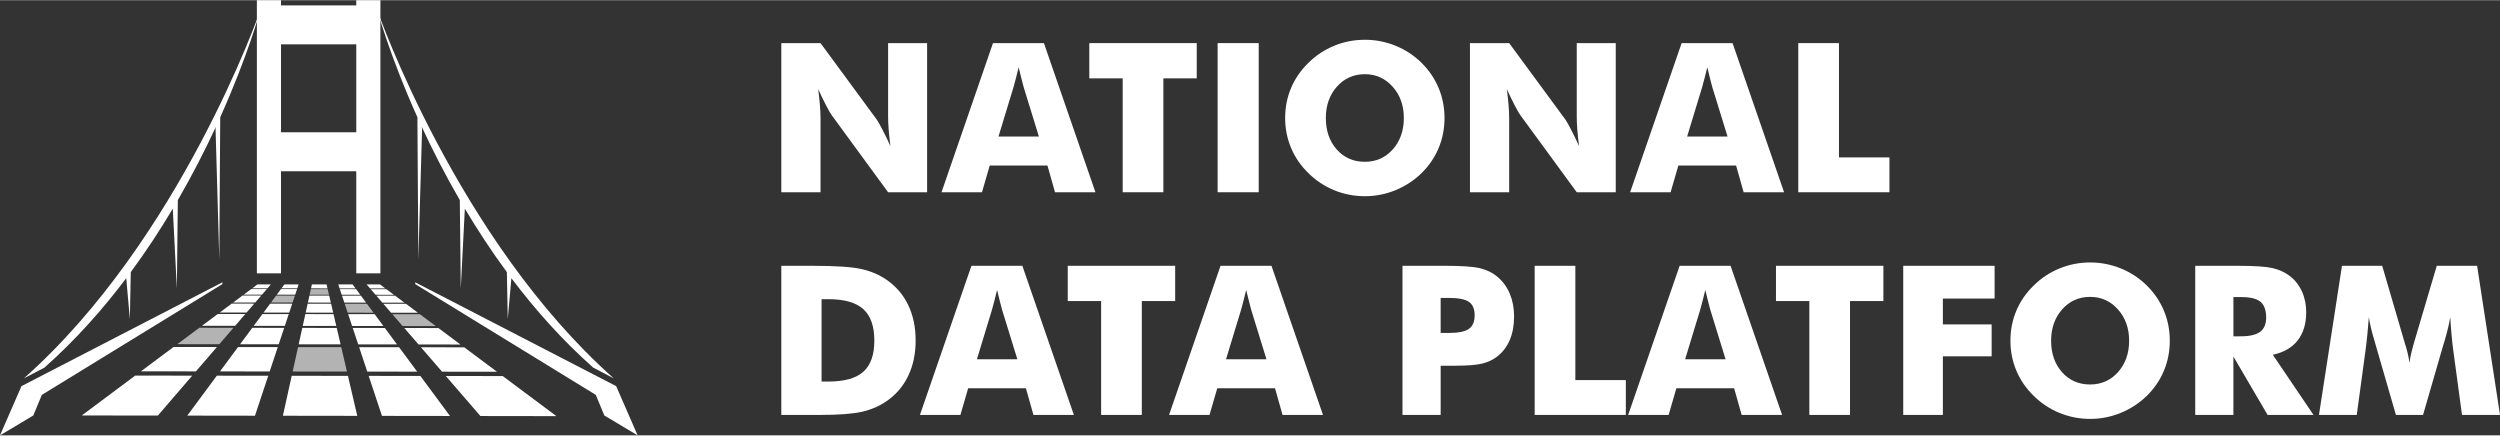
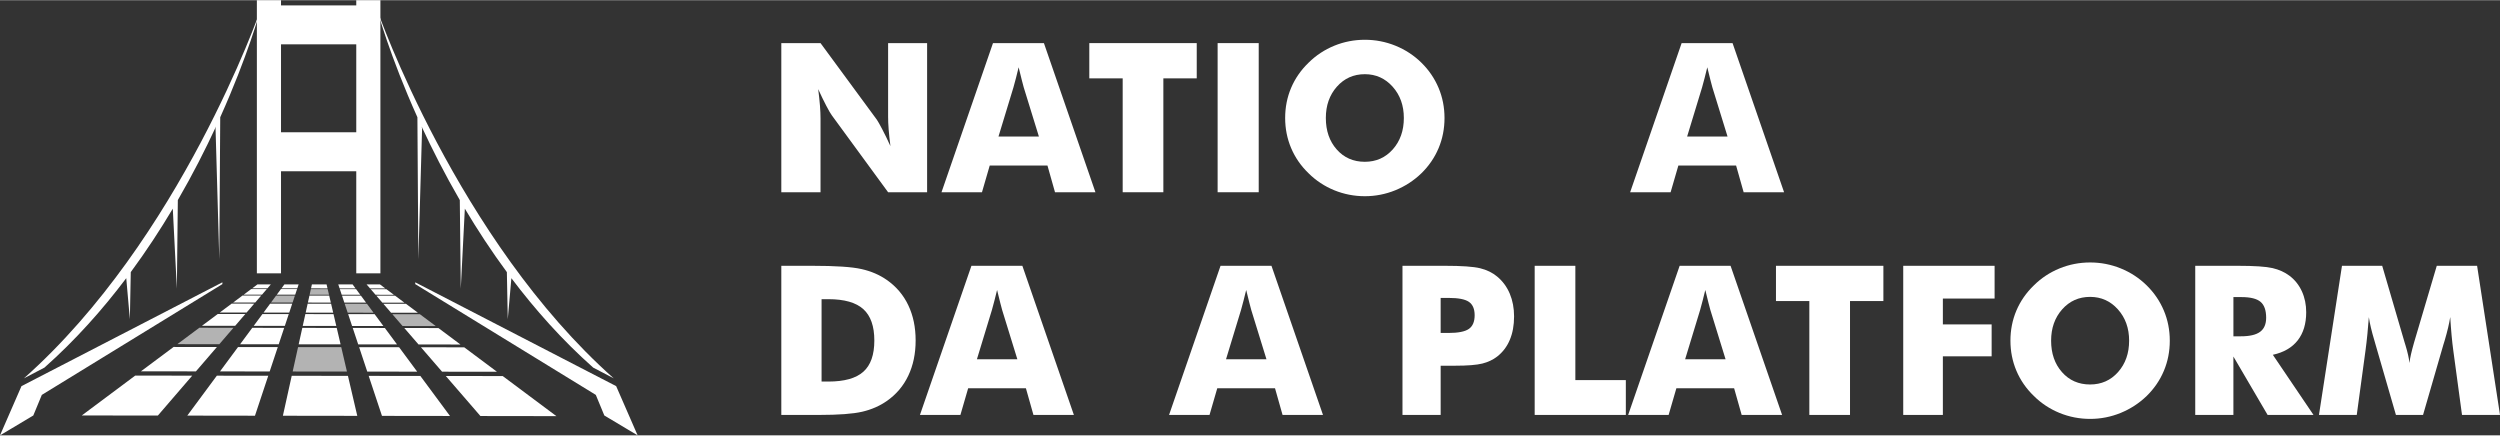
<svg xmlns="http://www.w3.org/2000/svg" xml:space="preserve" width="2.164in" height="0.377in" version="1.1" style="shape-rendering:geometricPrecision; text-rendering:geometricPrecision; image-rendering:optimizeQuality; fill-rule:evenodd; clip-rule:evenodd" viewBox="0 0 13654.12 2376.86">
  <rect x="0" y="0" width="13654.12" height="2376.86" fill="#333333" stroke="none" />
  <defs>
    <style type="text/css">
   
    .fil1 {fill:#B3B3B3}
    .fil0 {fill:white}
    .fil2 {fill:white;fill-rule:nonzero}
   
  </style>
  </defs>
  <g id="Layer_x0020_1">
    <g id="_2186860795968">
      <g>
        <path class="fil0" d="M2086.19 2270.47l-72.63 -218.44 282.25 0.35 161.8 218.61 -371.42 -0.52zm-80.43 -241.89l-44.31 -133.34 218.29 0.3 98.74 133.39 -272.71 -0.35zm-49.41 -148.61l-29.86 -89.82 175.37 0.2 66.54 89.87 -212.05 -0.25zm-33.46 -100.6l-21.46 -64.61 144.59 0.15 47.87 64.66 -170.99 -0.2zm-42.4 -127.6l-12.64 -38 103.41 0.1 28.14 38.05 -118.91 -0.15zm-14.31 -43l-10.16 -30.55 88.93 0.1 22.6 30.55 -101.37 -0.1zm-11.5 -34.65l-7.3 -21.88 78.24 0 16.27 21.98 -87.21 -0.1z" />
        <path class="fil0" d="M862.15 2268.71l187.71 -217.94 -311.36 -0.4 -291.84 217.77 415.49 0.57zm207.86 -241.31l114.61 -133.09 -236.62 -0.25 -178.15 132.92 300.16 0.42zm214.24 -248.79l55.52 -64.46 -150.43 -0.17 -86.32 64.41 181.23 0.22zm62.4 -72.43l42 -48.78 -123.28 -0.15 -65.38 48.78 146.65 0.15zm47.27 -54.9l32.74 -38 -102.19 -0.12 -50.95 38.03 120.4 0.1zm36.91 -42.87l26.35 -30.6 -85.25 -0.07 -40.99 30.58 99.88 0.1zm29.88 -34.68l18.51 -21.49 -73.1 0 -28.69 21.39 83.29 0.1z" />
        <path class="fil0" d="M2623.89 2271.24l-189.15 -218.69 311.01 0.45 293.1 218.84 -414.97 -0.6zm-209.45 -242.13l-115.4 -133.41 236.45 0.32 178.79 133.49 -299.84 -0.4zm-128.64 -148.74l-77.75 -89.89 186.42 0.25 120.42 89.92 -229.09 -0.27zm-149.93 -173.33l-42.2 -48.81 123.5 0.1 65.43 48.88 -146.73 -0.17zm-47.57 -54.99l-32.94 -38.1 102.46 0.1 51.09 38.15 -120.62 -0.15zm-37.23 -43.07l-26.43 -30.55 85.6 0.07 40.99 30.6 -100.15 -0.12zm-29.98 -34.68l-19.1 -22.06 73.05 0 29.68 22.16 -83.63 -0.1z" />
        <path class="fil0" d="M1392.57 2269.5l72.56 -218.19 -280.86 -0.37 -161.36 218.02 369.66 0.55zm80.33 -241.61l44.29 -133.19 -217.1 -0.25 -98.51 133.09 271.32 0.35zm49.36 -148.44l29.83 -89.74 -174.3 -0.22 -66.4 89.7 210.86 0.27zm33.43 -100.53l21.46 -64.53 -143.7 -0.15 -47.72 64.48 169.95 0.2zm24.09 -72.48l16.22 -48.81 -120.55 -0.15 -36.09 48.78 140.42 0.17zm32.54 -97.89l10.16 -30.58 -88.11 -0.07 -22.63 30.58 100.57 0.07zm11.53 -34.68l7.2 -21.64 -77.67 0 -15.97 21.56 86.44 0.07z" />
        <path class="fil0" d="M1951.33 2270.27l-51 -218.39 -151.17 -0.17 -155.87 -0.22 -48.21 218.21 190 0.27 216.25 0.3zm-91.16 -390.43l-20.99 -89.79 -72.88 -0.07 -115.23 -0.15 -19.82 89.74 129.24 0.15 99.68 0.12zm-23.5 -100.6l-15.1 -64.58 -50.23 -0.05 -103.61 -0.12 -14.28 64.56 113.69 0.12 69.53 0.07zm-16.94 -72.53l-11.4 -48.81 -33.31 -0.05 -94.76 -0.1 -10.78 48.78 102.39 0.12 47.87 0.05zm-12.87 -55.02l-8.87 -38 -20 -0.02 -87.98 -0.1 -8.4 37.98 93.89 0.1 31.35 0.05zm-18.13 -77.65l-5.09 -21.81 -80.08 0 -4.79 21.73 81.87 0.07 8.1 0z" />
        <path class="fil1" d="M2198.73 1779.72l-55.96 -64.71 150.5 0.15 86.74 64.76 -181.28 -0.2zm-299.96 -72.93l-16.22 -48.78 121.46 0.12 36.12 48.81 -141.36 -0.15zm-101.94 -98.09l-7.13 -30.53 -9.41 -0.02 -82.42 -0.07 -6.76 30.55 87.21 0.07 18.51 0zm-198.76 42.77l12.62 -38 -102.56 -0.12 -28.12 38 118.06 0.12zm-400.31 227.55l77.25 -89.7 -186.39 -0.2 -120.07 89.57 229.22 0.32zm697.09 149.41l-31.12 -133.31 -104.23 -0.12 -131.62 -0.15 -29.41 133.19 152.41 0.2 143.97 0.2z" />
        <path class="fil0" d="M1420.64 58.37c0,0 -434.69,1248.53 -1290.26,2007.2l112.37 -58.79c169.28,-150.13 317.62,-317.15 446.79,-488.44l19.72 224.42 4.94 -257.51c84.95,-115.21 161.26,-231.98 229.49,-346.56l22.23 437.15 5.32 -484.02c81.4,-140.37 150.53,-276.59 208.4,-401.63l-2.41 10.68 20.47 715.3 5.09 -776.68c151.72,-337.27 217.84,-581.12 217.84,-581.12zm-1420.64 2318.48l117.27 -268.86 1097.28 -566.98 0 9.84 -986.15 605.01 -46.5 112.45 -181.9 108.55z" />
        <path class="fil0" d="M2061.87 58.37c0,0 434.69,1248.53 1290.26,2007.2l-112.37 -58.79c-169.28,-150.13 -317.62,-317.15 -446.79,-488.44l-19.72 224.42 -4.94 -257.51c-84.95,-115.21 -161.26,-231.98 -229.49,-346.56l-22.23 437.15 -5.32 -484.02c-81.4,-140.37 -150.53,-276.59 -208.4,-401.63l2.41 10.68 -20.47 715.3 -5.09 -776.68c-151.72,-337.27 -217.84,-581.12 -217.84,-581.12zm1420.64 2318.48l-117.27 -268.86 -1097.28 -566.98 0 9.84 986.15 605.01 46.5 112.45 181.9 108.55z" />
        <path class="fil0" d="M2077.64 0l-131.87 0 0 28.39c-136.99,0 -274,0 -410.99,0l0 -28.39 -131.87 0 0 1492.08 131.87 -0.07 0 -557.67c136.99,0 274,0 410.99,0l0 557.67 131.87 0.07 0 -1492.08zm-131.87 241.36l0 479.97c-136.99,0 -274,0 -410.99,0l0 -479.97c136.99,0 274,0 410.99,0z" />
      </g>
      <path class="fil2" d="M4267.26 1049.02l0 -814.51 214.17 0 307.96 418.84c5.89,8.54 15.57,25.81 29.06,51.64 13.66,25.63 28.47,56.39 44.79,92.08 -4.35,-33.78 -7.58,-63.79 -9.66,-90.19 -2.11,-26.38 -3.06,-49.73 -3.06,-70.05l0 -402.32 213.02 0 0 814.51 -213.02 0 -307.76 -420.53c-6.46,-8.54 -16.32,-25.83 -29.81,-51.47 -13.66,-25.81 -28.29,-56.19 -44.24,-91.14 4.37,34.18 7.6,64.38 9.69,90.76 2.09,26.38 3.03,49.75 3.03,70.05l0 402.32 -214.17 0z" />
      <path id="1" class="fil2" d="M5453.34 744.86l220.8 0 -82.96 -268.84c-2.46,-8.17 -6.09,-21.26 -10.43,-39.49 -4.57,-18.23 -10.26,-41.58 -17.29,-70.05 -4.74,19.92 -9.49,39.1 -14.23,57.33 -4.57,18.03 -9.31,35.5 -14.06,52.21l-81.82 268.84zm-311.19 304.16l281.18 -814.51 278.15 0 281.38 814.51 -220.82 0 -41.21 -145.81 -315.34 0 -42.35 145.81 -221 0z" />
      <polygon id="2" class="fil2" points="6131.71,1049.02 6131.71,427.04 5949.43,427.04 5949.43,234.51 6536.12,234.51 6536.12,427.04 6353.84,427.04 6353.84,1049.02 " />
      <polygon id="3" class="fil2" points="6650.23,1049.02 6650.23,234.51 6874.63,234.51 6874.63,1049.02 " />
      <path id="4" class="fil2" d="M7889.42 643.46c0,58.67 -10.81,113.54 -32.27,164.61 -21.46,51.27 -52.78,97.02 -93.99,137.46 -41.56,40.07 -89.02,70.82 -142.38,92.65 -53.36,21.66 -108.8,32.47 -166.13,32.47 -58.3,0 -114.11,-10.81 -167.27,-32.47 -53.16,-21.83 -99.88,-52.59 -140.32,-92.65 -41.95,-40.44 -73.65,-86.37 -95.48,-138.03 -21.66,-51.44 -32.47,-106.11 -32.47,-164.04 0,-58.27 10.81,-112.94 32.47,-164.41 21.83,-51.27 53.53,-97.2 95.48,-137.64 40.44,-40.07 87.16,-70.82 140.32,-92.65 53.16,-21.66 108.97,-32.47 167.27,-32.47 57.7,0 113.54,10.81 167.07,32.47 53.55,21.83 100.62,52.59 141.44,92.65 40.84,40.04 71.96,85.82 93.79,137.46 21.66,51.44 32.47,106.31 32.47,164.59zm-435.14 239.23c61.5,0 112.37,-22.58 152.64,-67.76 40.24,-45.38 60.38,-102.54 60.38,-171.47 0,-68.16 -20.32,-125.12 -61.15,-170.87 -40.81,-45.56 -91.51,-68.33 -151.87,-68.33 -61.53,0 -112.4,22.78 -152.66,68.16 -40.24,45.36 -60.36,102.51 -60.36,171.04 0,69.7 19.72,127.03 59.42,171.84 39.67,44.98 90.94,67.39 153.61,67.39z" />
-       <path id="5" class="fil2" d="M8028.39 1049.02l0 -814.51 214.17 0 307.96 418.84c5.89,8.54 15.57,25.81 29.06,51.64 13.66,25.63 28.47,56.39 44.79,92.08 -4.35,-33.78 -7.58,-63.79 -9.66,-90.19 -2.11,-26.38 -3.06,-49.73 -3.06,-70.05l0 -402.32 213.02 0 0 814.51 -213.02 0 -307.76 -420.53c-6.46,-8.54 -16.32,-25.83 -29.81,-51.47 -13.66,-25.81 -28.29,-56.19 -44.24,-91.14 4.37,34.18 7.6,64.38 9.69,90.76 2.09,26.38 3.03,49.75 3.03,70.05l0 402.32 -214.17 0z" />
      <path id="6" class="fil2" d="M9214.47 744.86l220.8 0 -82.96 -268.84c-2.46,-8.17 -6.09,-21.26 -10.43,-39.49 -4.57,-18.23 -10.26,-41.58 -17.29,-70.05 -4.74,19.92 -9.49,39.1 -14.23,57.33 -4.57,18.03 -9.31,35.5 -14.06,52.21l-81.82 268.84zm-311.19 304.16l281.18 -814.51 278.15 0 281.38 814.51 -220.82 0 -41.21 -145.81 -315.34 0 -42.35 145.81 -221 0z" />
-       <polygon id="7" class="fil2" points="9821.62,1049.02 9821.62,234.51 10043.76,234.51 10043.76,858.77 10319.45,858.77 10319.45,1049.02 " />
      <path id="8" class="fil2" d="M4267.26 2265.28l0 -814.51 169.75 0c126.43,0 215.85,5.89 268.27,17.86 52.59,11.77 98.54,31.7 138.21,59.42 51.64,36.09 90.76,82.22 117.34,138.23 26.78,56.19 40.07,120.37 40.07,192.33 0,71.96 -13.29,135.92 -40.07,192.13 -26.58,56.19 -65.7,102.34 -117.34,138.41 -39.3,27.35 -84.11,46.9 -134.6,58.67 -50.3,11.58 -128.52,17.46 -234.48,17.46l-37.38 0 -169.75 0zm219.88 -182.27l37.21 0c87.14,0 150.92,-17.83 190.99,-53.73 40.07,-35.69 59.99,-92.45 59.99,-170.5 0,-77.85 -19.92,-134.8 -59.99,-171.24 -40.07,-36.27 -103.85,-54.5 -190.99,-54.5l-37.21 0 0 449.97z" />
      <path id="9" class="fil2" d="M5335.6 1961.12l220.8 0 -82.96 -268.84c-2.46,-8.17 -6.09,-21.26 -10.43,-39.49 -4.57,-18.23 -10.26,-41.58 -17.29,-70.05 -4.74,19.92 -9.49,39.1 -14.23,57.33 -4.57,18.03 -9.31,35.5 -14.06,52.21l-81.82 268.84zm-311.19 304.16l281.18 -814.51 278.15 0 281.38 814.51 -220.82 0 -41.21 -145.81 -315.34 0 -42.35 145.81 -221 0z" />
-       <polygon id="10" class="fil2" points="6013.97,2265.28 6013.97,1643.3 5831.69,1643.3 5831.69,1450.77 6418.38,1450.77 6418.38,1643.3 6236.11,1643.3 6236.11,2265.28 " />
      <path id="11" class="fil2" d="M6696.16 1961.12l220.8 0 -82.96 -268.84c-2.46,-8.17 -6.09,-21.26 -10.43,-39.49 -4.57,-18.23 -10.26,-41.58 -17.29,-70.05 -4.74,19.92 -9.49,39.1 -14.23,57.33 -4.57,18.03 -9.31,35.5 -14.06,52.21l-81.82 268.84zm-311.19 304.16l281.18 -814.51 278.15 0 281.38 814.51 -220.82 0 -41.21 -145.81 -315.34 0 -42.35 145.81 -221 0z" />
      <path id="12" class="fil2" d="M7868.33 2265.28l-208.48 0 0 -814.51 232.4 0c90.76,0 154.55,4.37 191.39,13.29 36.64,8.94 67.76,24.12 93.4,45.58 30.01,24.86 52.98,56.01 68.73,93.22 15.77,37.41 23.55,78.79 23.55,124.35 0,48.61 -7.77,91.33 -23.35,128.17 -15.57,37.01 -38.55,67.19 -68.93,90.94 -22.98,17.83 -50.13,30.58 -81.25,38.35 -31.15,7.77 -81.08,11.77 -149.61,11.77l-37.78 0 -40.07 0 0 268.84zm0 -447.68l42.33 0c53.36,0 90.56,-7.4 111.65,-22.03 21.06,-14.63 31.7,-39.49 31.7,-74.82 0,-34.15 -10.43,-58.47 -31.12,-72.9 -20.69,-14.43 -57.53,-21.64 -110.11,-21.64l-44.44 0 0 191.39z" />
      <polygon id="13" class="fil2" points="8381.88,2265.28 8381.88,1450.77 8604.02,1450.77 8604.02,2075.03 8879.71,2075.03 8879.71,2265.28 " />
      <path id="14" class="fil2" d="M9203.62 1961.12l220.8 0 -82.96 -268.84c-2.46,-8.17 -6.09,-21.26 -10.43,-39.49 -4.57,-18.23 -10.26,-41.58 -17.29,-70.05 -4.74,19.92 -9.49,39.1 -14.23,57.33 -4.57,18.03 -9.31,35.5 -14.06,52.21l-81.82 268.84zm-311.19 304.16l281.18 -814.51 278.15 0 281.38 814.51 -220.82 0 -41.21 -145.81 -315.34 0 -42.35 145.81 -221 0z" />
      <polygon id="15" class="fil2" points="9881.98,2265.28 9881.98,1643.3 9699.71,1643.3 9699.71,1450.77 10286.39,1450.77 10286.39,1643.3 10104.12,1643.3 10104.12,2265.28 " />
      <polygon id="16" class="fil2" points="10394.79,2265.28 10394.79,1450.77 10893.77,1450.77 10893.77,1629.64 10611.24,1629.64 10611.24,1770.88 10877.62,1770.88 10877.62,1945.17 10611.24,1945.17 10611.24,2265.28 " />
      <path id="17" class="fil2" d="M11850.63 1859.73c0,58.67 -10.81,113.54 -32.27,164.61 -21.46,51.27 -52.78,97.02 -93.99,137.46 -41.56,40.07 -89.02,70.82 -142.38,92.65 -53.36,21.66 -108.8,32.47 -166.13,32.47 -58.3,0 -114.11,-10.81 -167.27,-32.47 -53.16,-21.83 -99.88,-52.59 -140.32,-92.65 -41.95,-40.44 -73.65,-86.37 -95.48,-138.03 -21.66,-51.44 -32.47,-106.11 -32.47,-164.04 0,-58.27 10.81,-112.94 32.47,-164.41 21.83,-51.27 53.53,-97.2 95.48,-137.64 40.44,-40.07 87.16,-70.82 140.32,-92.65 53.16,-21.66 108.97,-32.47 167.27,-32.47 57.7,0 113.54,10.81 167.07,32.47 53.55,21.83 100.62,52.59 141.44,92.65 40.84,40.04 71.96,85.82 93.79,137.46 21.66,51.44 32.47,106.31 32.47,164.59zm-435.14 239.23c61.5,0 112.37,-22.58 152.64,-67.76 40.24,-45.38 60.38,-102.54 60.38,-171.47 0,-68.16 -20.32,-125.12 -61.15,-170.87 -40.81,-45.56 -91.51,-68.33 -151.87,-68.33 -61.53,0 -112.4,22.78 -152.66,68.16 -40.24,45.36 -60.36,102.51 -60.36,171.04 0,69.7 19.72,127.03 59.42,171.84 39.67,44.98 90.94,67.39 153.61,67.39z" />
      <path id="18" class="fil2" d="M11989.61 2265.28l0 -814.51 232.4 0c90.76,0 154.18,4.2 189.87,12.54 35.69,8.35 66.62,22.41 92.65,41.95 29.24,22.21 51.81,50.7 67.59,85.05 15.75,34.55 23.52,72.53 23.52,114.11 0,63.04 -15.55,114.29 -46.5,153.78 -31.15,39.49 -76.33,65.7 -135.75,78.62l222.14 328.45 -250.63 0 -186.82 -318.96 0 318.96 -208.48 0zm208.48 -429.47l41.01 0c47.84,0 82.79,-8.15 104.8,-24.49 22.03,-16.32 33.04,-41.95 33.04,-76.7 0,-40.81 -10.26,-69.85 -30.75,-87.14 -20.69,-17.29 -55.07,-25.81 -103.65,-25.81l-44.44 0 0 214.14z" />
      <path id="19" class="fil2" d="M13654.12 2265.28l-207.51 0 -47.64 -352.2c-3.43,-24.86 -6.46,-52.39 -9.31,-82.96 -2.66,-30.38 -5.32,-63.59 -7.4,-99.48 -5.32,34.55 -15.38,77.45 -30.58,129.09 -3.4,10.66 -5.89,18.63 -7.4,23.95l-110.49 381.61 -148.09 0 -110.51 -381.61c-1.52,-5.32 -3.8,-13.29 -6.83,-23.95 -15.57,-51.64 -25.63,-94.34 -30.55,-128.52 -2.11,30.75 -4.77,61.33 -7.8,91.51 -2.86,30.18 -6.46,60.38 -10.43,90.37l-47.84 352.2 -206.39 0 125.69 -814.51 219.68 0 122.83 419.98c0.77,3.03 2.29,7.77 4.55,14.61 11.4,37.41 18.6,69.5 21.66,96.28 1.52,-14.63 4.17,-30.58 8.35,-48.24 4,-17.66 9.69,-38.92 16.72,-63.79l123.97 -418.84 220.23 0 125.12 814.51z" />
    </g>
  </g>
</svg>